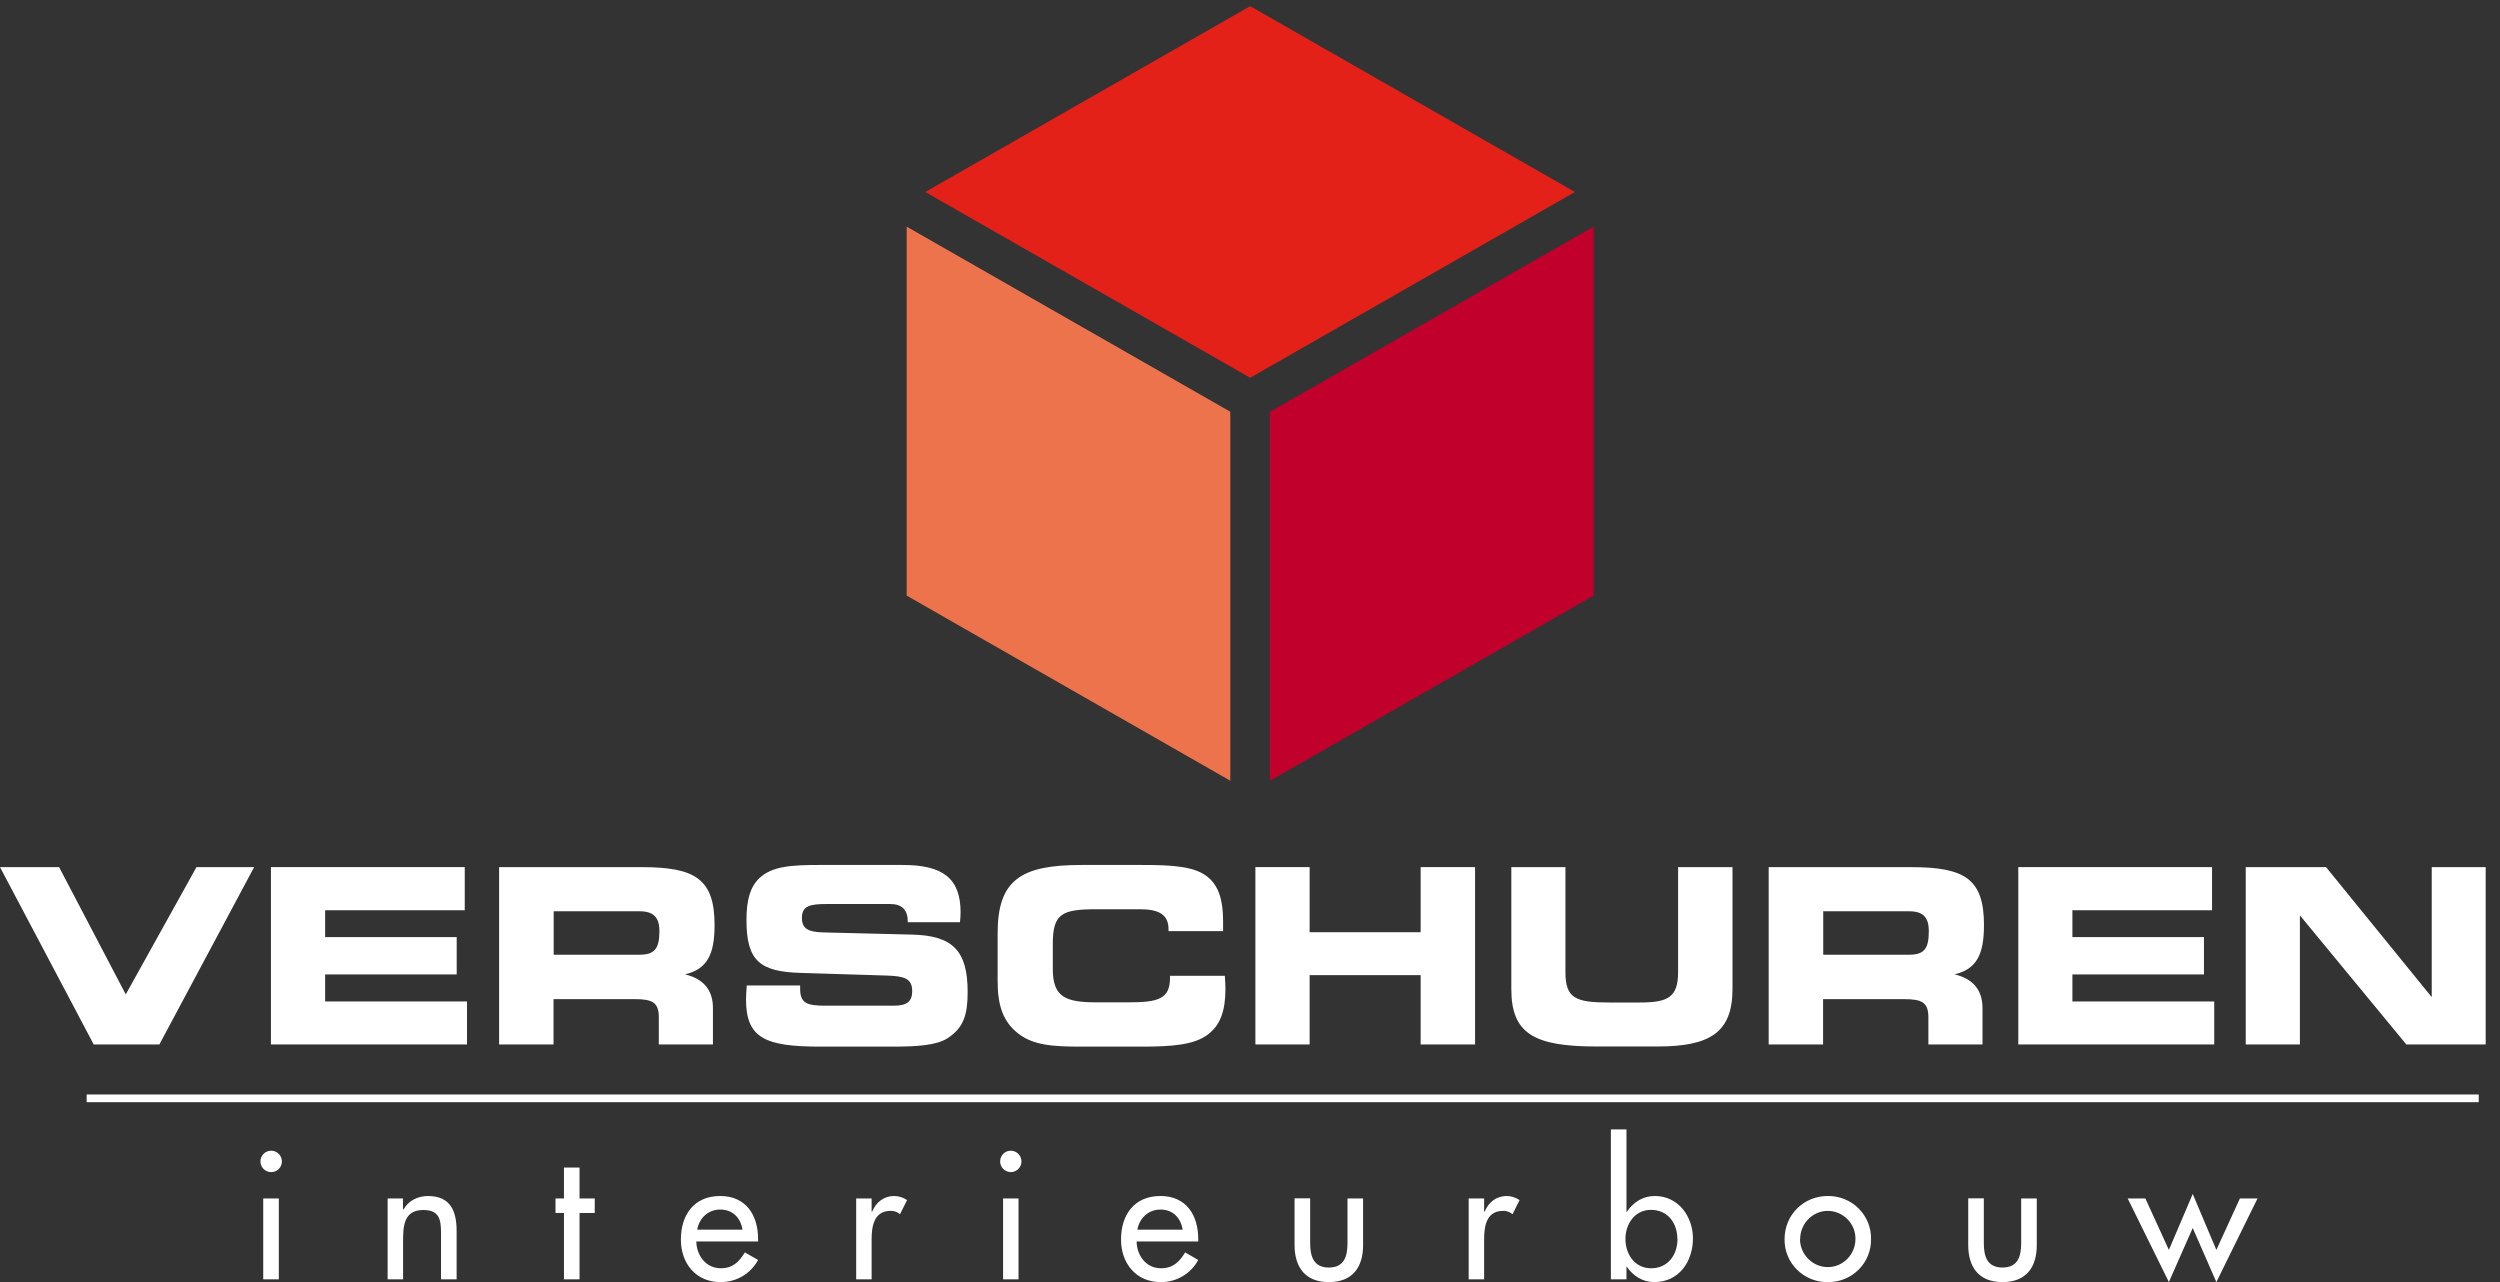
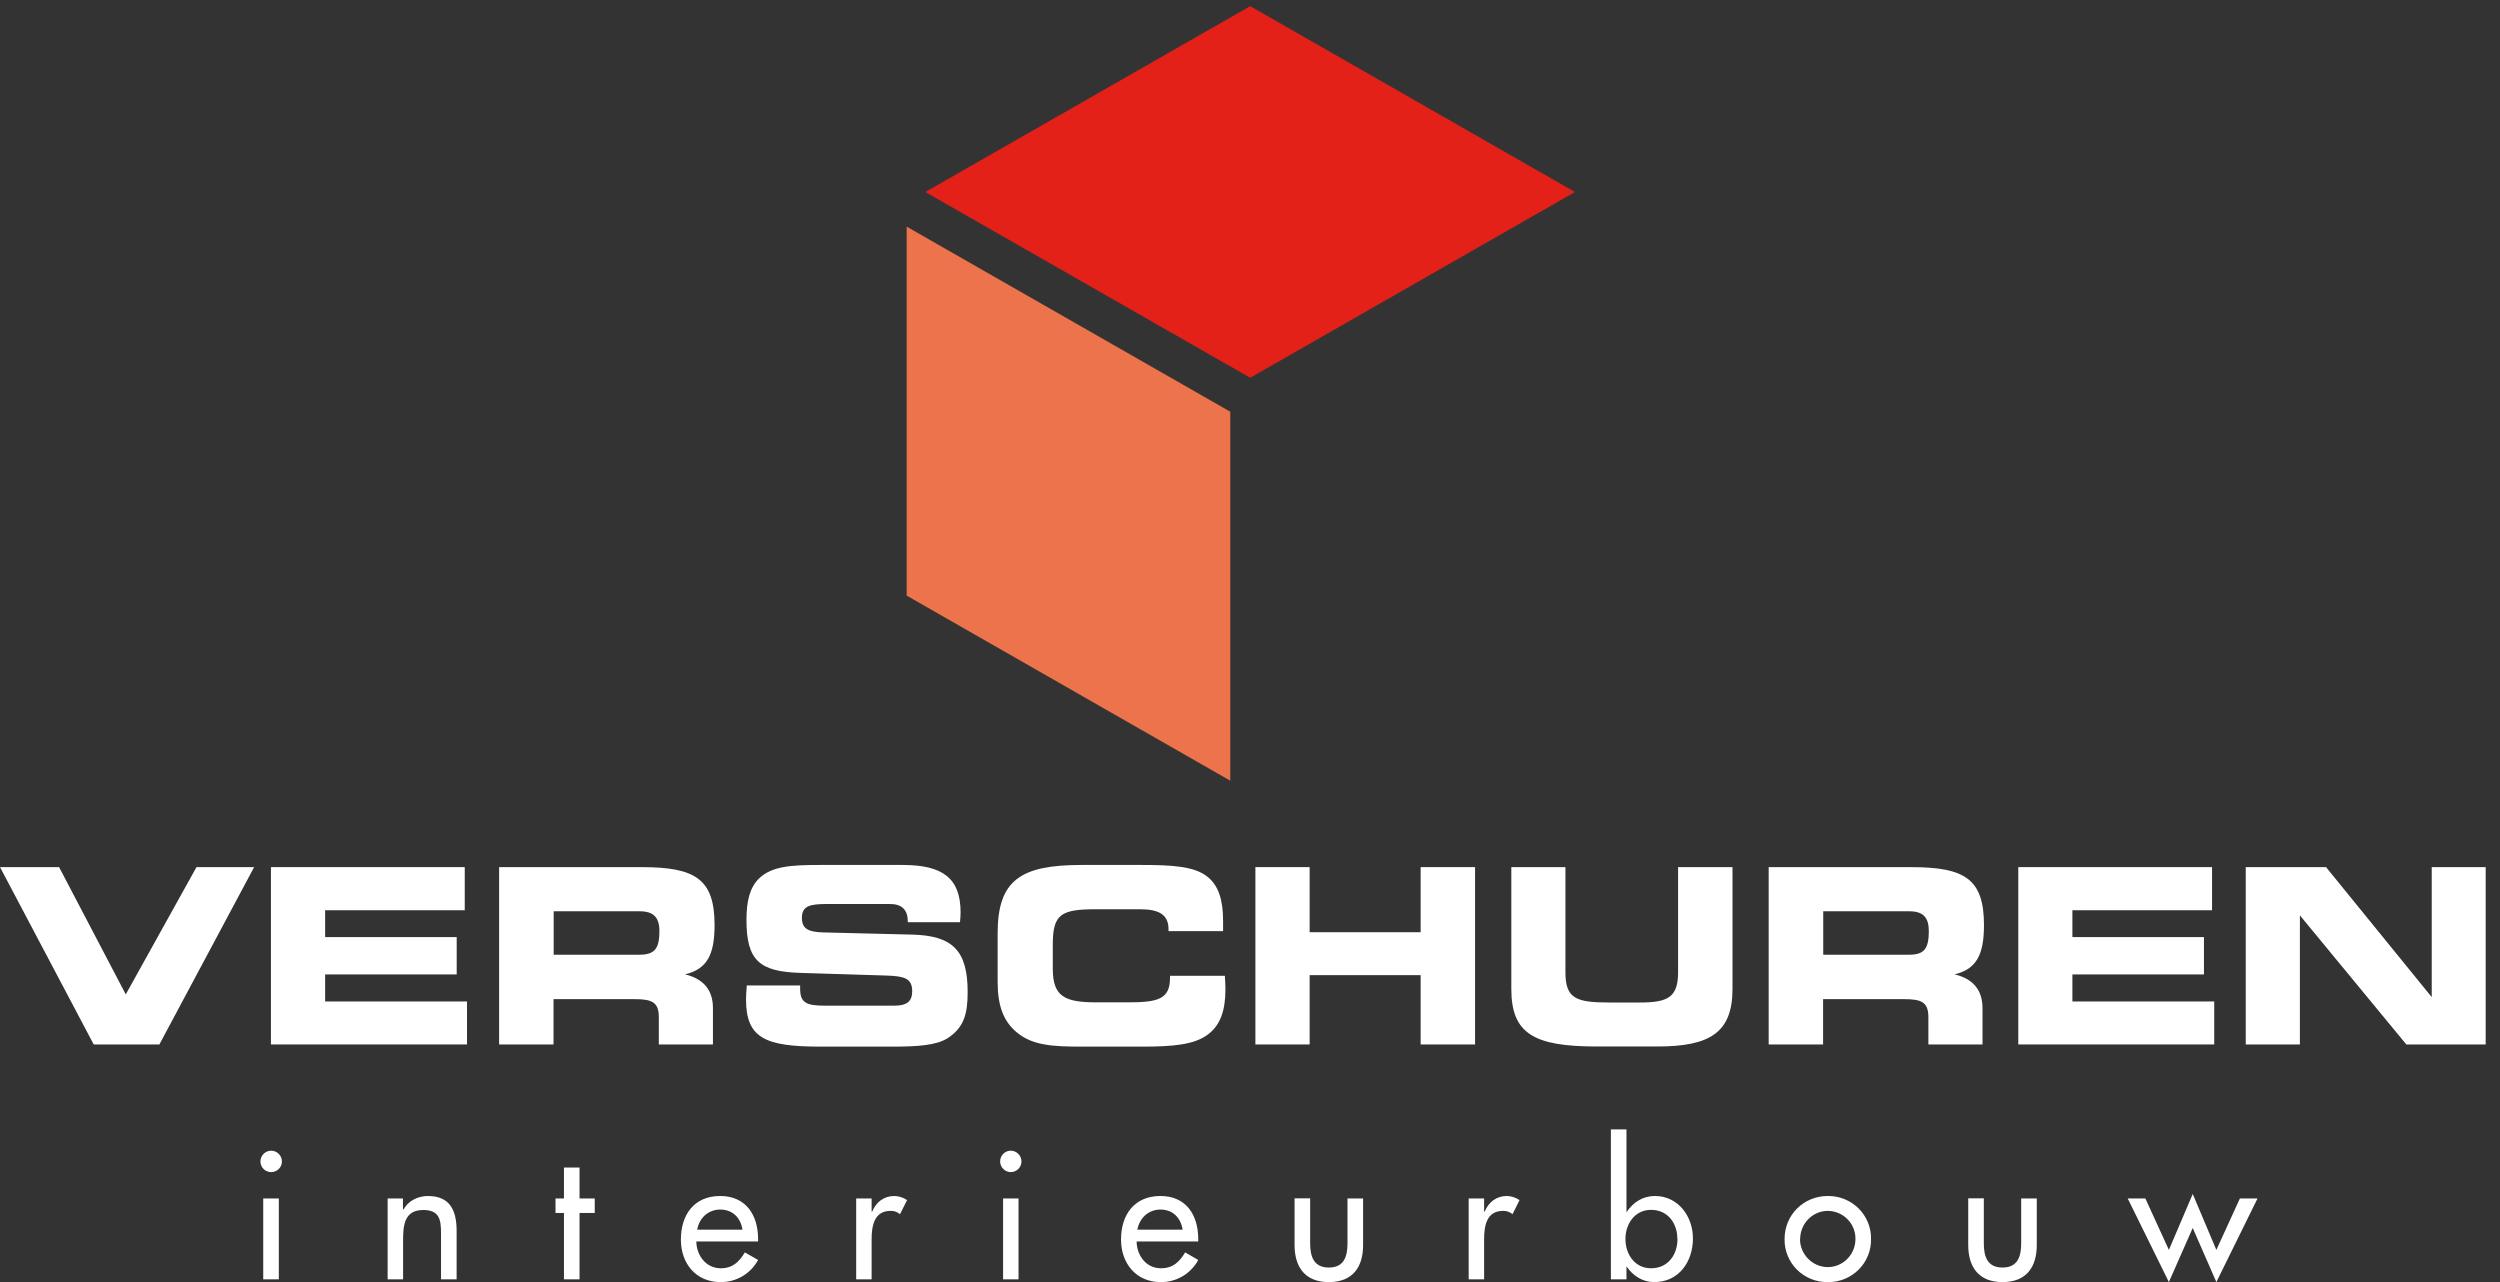
<svg xmlns="http://www.w3.org/2000/svg" width="195" height="100" viewBox="0 0 195 100" fill="none">
  <rect x="0" y="0" width="195" height="100" fill="#333333" stroke="none" />
  <g clip-path="url(#clip0_65_13568)">
    <path fill-rule="evenodd" clip-rule="evenodd" d="M21.76 99.789H20.532V93.482H21.748V99.789H21.76ZM21.989 90.596C21.989 90.816 21.901 91.027 21.744 91.182C21.587 91.338 21.374 91.425 21.152 91.425C20.93 91.425 20.717 91.338 20.56 91.182C20.403 91.027 20.314 90.816 20.314 90.596C20.314 90.13 20.693 89.755 21.152 89.755C21.611 89.755 21.989 90.13 21.989 90.596ZM31.441 94.334H31.475C31.854 93.653 32.599 93.289 33.38 93.289C35.157 93.289 35.616 94.493 35.616 96.016V99.789H34.4V96.175C34.4 95.096 34.251 94.38 33.012 94.38C31.441 94.38 31.441 95.743 31.441 96.88V99.789H30.236V93.482H31.43V94.334H31.441Z" fill="white" />
    <path fill-rule="evenodd" clip-rule="evenodd" d="M45.204 99.788H43.989V94.612H43.33V93.481H43.989V91.068H45.204V93.481H46.39V94.612H45.204V99.788Z" fill="white" />
    <path fill-rule="evenodd" clip-rule="evenodd" d="M57.915 95.913C57.766 94.982 57.147 94.345 56.172 94.345C55.231 94.345 54.531 95.027 54.382 95.913H57.915ZM54.313 96.834C54.325 97.913 55.059 98.925 56.217 98.925C57.135 98.925 57.64 98.448 58.099 97.686L59.131 98.277C58.849 98.802 58.427 99.24 57.911 99.545C57.396 99.849 56.806 100.008 56.206 100.004C54.267 100.004 53.109 98.538 53.109 96.686C53.109 94.754 54.141 93.288 56.172 93.288C58.179 93.288 59.131 94.766 59.131 96.652V96.834H54.313ZM67.986 94.504H68.032C68.33 93.766 68.95 93.288 69.753 93.288C70.108 93.288 70.464 93.413 70.751 93.607L70.2 94.709C69.999 94.53 69.736 94.436 69.466 94.448C68.158 94.448 67.986 95.663 67.986 96.686V99.788H66.782V93.482H67.986V94.504ZM79.445 99.788H78.241V93.482H79.445V99.788ZM79.675 90.595C79.675 91.05 79.296 91.425 78.837 91.425C78.617 91.422 78.407 91.333 78.253 91.178C78.098 91.023 78.011 90.813 78.011 90.595C78.011 90.129 78.379 89.754 78.837 89.754C79.296 89.754 79.675 90.129 79.675 90.595ZM92.246 95.913C92.097 94.982 91.478 94.345 90.514 94.345C89.562 94.345 88.874 95.027 88.714 95.913H92.246ZM88.656 96.834C88.668 97.913 89.39 98.925 90.549 98.925C91.478 98.925 91.983 98.448 92.442 97.686L93.462 98.277C93.181 98.803 92.76 99.242 92.244 99.546C91.728 99.851 91.138 100.009 90.537 100.004C88.61 100.004 87.44 98.538 87.44 96.686C87.44 94.754 88.473 93.288 90.514 93.288C92.522 93.288 93.462 94.766 93.462 96.652V96.834H88.645H88.656ZM102.192 93.482V96.97C102.192 97.982 102.455 98.868 103.648 98.868C104.853 98.868 105.105 97.982 105.105 96.97V93.482H106.321V97.118C106.321 98.823 105.518 100.004 103.648 100.004C101.79 100.004 100.976 98.823 100.976 97.107V93.47H102.192V93.482ZM115.761 94.504H115.807C116.105 93.766 116.725 93.288 117.528 93.288C117.883 93.288 118.227 93.413 118.526 93.607L117.975 94.709C117.773 94.532 117.51 94.439 117.241 94.448C115.922 94.448 115.761 95.663 115.761 96.686V99.788H114.557V93.482H115.761V94.504ZM130.834 96.629C130.834 95.413 130.088 94.368 128.78 94.368C127.519 94.368 126.784 95.459 126.784 96.641C126.784 97.823 127.507 98.925 128.78 98.925C130.111 98.925 130.845 97.868 130.845 96.629H130.834ZM125.649 88.095H126.865V94.527H126.888C127.392 93.777 128.138 93.288 129.079 93.288C130.902 93.288 132.049 94.879 132.049 96.595C132.049 98.391 130.971 100.004 129.021 100.004C128.138 100.004 127.369 99.516 126.888 98.8H126.865V99.788H125.649V88.084V88.095ZM140.4 96.652C140.4 97.834 141.375 98.834 142.568 98.834C143.772 98.834 144.724 97.834 144.724 96.652C144.731 96.367 144.679 96.083 144.574 95.817C144.469 95.552 144.311 95.309 144.111 95.104C143.91 94.899 143.67 94.735 143.406 94.623C143.141 94.51 142.856 94.451 142.568 94.448C141.375 94.448 140.412 95.448 140.412 96.652M145.94 96.652C145.948 97.094 145.866 97.532 145.7 97.941C145.533 98.351 145.285 98.723 144.971 99.036C144.656 99.348 144.281 99.595 143.869 99.762C143.456 99.928 143.014 100.011 142.568 100.004C142.122 100.011 141.68 99.928 141.267 99.762C140.855 99.595 140.48 99.348 140.165 99.036C139.851 98.723 139.603 98.351 139.436 97.941C139.27 97.532 139.188 97.094 139.196 96.652C139.196 94.754 140.687 93.288 142.568 93.288C143.015 93.282 143.458 93.365 143.871 93.532C144.285 93.7 144.66 93.947 144.975 94.261C145.289 94.575 145.537 94.949 145.703 95.359C145.869 95.77 145.95 96.21 145.94 96.652ZM154.738 93.482V96.97C154.738 97.982 154.991 98.868 156.195 98.868C157.399 98.868 157.652 97.982 157.652 96.97V93.482H158.868V97.118C158.868 98.823 158.065 100.004 156.195 100.004C154.337 100.004 153.522 98.823 153.522 97.107V93.47H154.75L154.738 93.482Z" fill="white" />
    <path fill-rule="evenodd" clip-rule="evenodd" d="M169.173 97.493L171.033 93.131L172.876 97.493L174.712 93.481H176.086L172.876 100L171.033 95.783L169.173 100L165.961 93.481H167.339L169.173 97.493Z" fill="white" />
-     <path fill-rule="evenodd" clip-rule="evenodd" d="M6.759 85.97H193.341V85.37H6.759V85.97Z" fill="white" />
    <path fill-rule="evenodd" clip-rule="evenodd" d="M97.515 29.465L122.845 14.976L97.515 0.48L72.175 14.976L97.515 29.465Z" fill="#E32119" />
    <path fill-rule="evenodd" clip-rule="evenodd" d="M95.963 32.115L70.721 17.678V46.458L95.963 60.896V32.115Z" fill="#EC734B" />
-     <path fill-rule="evenodd" clip-rule="evenodd" d="M99.054 32.124V60.901L124.307 46.457V17.677L99.054 32.124Z" fill="#C1002B" />
    <path fill-rule="evenodd" clip-rule="evenodd" d="M15.326 67.635L9.809 77.562L4.609 67.635H0L7.31 81.468H12.431L19.823 67.635H15.326Z" fill="white" />
    <path fill-rule="evenodd" clip-rule="evenodd" d="M25.361 70.999V73.093H35.622V76.006H25.361V78.115H36.427V81.467H21.133V67.635H36.25V70.999H25.361Z" fill="white" />
    <path fill-rule="evenodd" clip-rule="evenodd" d="M43.187 71.08V74.467H49.897C51.09 74.467 51.434 73.955 51.434 72.626C51.434 71.569 50.987 71.08 49.897 71.08H43.187ZM55.736 72.16C55.736 74.444 55.162 75.592 53.43 76.001C54.875 76.342 55.609 77.228 55.609 78.626V81.467H51.388V79.353C51.388 78.171 50.872 77.933 49.484 77.933H43.175V81.467H38.931V67.637H50.058C54.244 67.637 55.736 68.569 55.736 72.16ZM62.411 76.865V77.115C62.411 78.251 62.928 78.444 64.396 78.444H69.707C70.716 78.444 71.152 78.137 71.152 77.308C71.152 76.285 70.487 76.137 69.122 76.092L62.469 75.887C59.257 75.796 58.225 74.944 58.225 71.762C58.225 70.262 58.489 69.228 59.2 68.524C60.198 67.558 61.723 67.467 63.949 67.467H70.406C73.549 67.467 74.926 68.512 74.926 71.171C74.926 71.399 74.903 71.66 74.88 71.933H70.808V71.876C70.808 70.967 70.349 70.512 69.42 70.512H64.545C63.226 70.512 62.549 70.626 62.549 71.592C62.549 72.444 63.042 72.694 64.201 72.728L71.152 72.899C74.329 72.978 75.477 74.16 75.477 77.387C75.477 79.149 75.155 80.171 73.916 80.978C73.056 81.524 71.645 81.637 69.626 81.637H64.006C59.704 81.637 58.19 80.99 58.19 77.955C58.19 77.808 58.202 77.433 58.248 76.865H62.411ZM91.145 72.478C91.145 71.376 90.446 70.921 88.92 70.921H85.525C82.783 70.921 82.118 71.285 82.118 73.649V75.569C82.118 77.74 83.058 78.183 85.525 78.183H87.979C90.331 78.183 91.26 77.933 91.26 76.274V76.115H95.538C95.561 76.478 95.584 76.796 95.584 77.137C95.584 78.842 95.183 79.978 94.197 80.705C93.141 81.49 91.489 81.637 89.069 81.637H84.355C82.164 81.637 80.615 81.546 79.422 80.615C78.252 79.705 77.816 78.444 77.816 76.558V72.785C77.816 68.637 79.629 67.467 84.355 67.467H89.069C91.478 67.467 93.13 67.58 94.139 68.353C95.034 69.035 95.401 70.171 95.401 71.83V72.626H91.145V72.478Z" fill="white" />
    <path fill-rule="evenodd" clip-rule="evenodd" d="M97.921 81.468V67.635H102.151V72.713H110.81V67.635H115.055V81.468H110.81V76.061H102.151V81.468H97.921Z" fill="white" />
    <path fill-rule="evenodd" clip-rule="evenodd" d="M122.104 67.638V75.831C122.104 77.876 122.907 78.195 125.511 78.195H127.909C130.088 78.195 130.891 77.797 130.891 75.831V67.638H135.135V77.138C135.135 80.558 133.357 81.626 129.262 81.626H124.536C119.627 81.626 117.883 80.615 117.883 77.138V67.638H122.104ZM142.212 71.081V74.467H148.934C150.116 74.467 150.448 73.956 150.448 72.626C150.448 71.57 150.012 71.081 148.934 71.081H142.212ZM154.75 72.16C154.75 74.445 154.176 75.592 152.456 76.001C153.901 76.342 154.635 77.229 154.635 78.626V81.467H150.414V79.354C150.414 78.172 149.898 77.933 148.51 77.933H142.201V81.467H137.957V67.638H149.083C153.27 67.638 154.75 68.57 154.75 72.16Z" fill="white" />
    <path fill-rule="evenodd" clip-rule="evenodd" d="M161.647 70.999V73.093H171.909V76.006H161.647V78.115H172.71V81.467H157.427V67.635H172.54V70.999H161.647Z" fill="white" />
    <path fill-rule="evenodd" clip-rule="evenodd" d="M187.694 81.468L179.392 71.398V81.468H175.168V67.635H181.43L189.675 77.776V67.635H193.883V81.468H187.694Z" fill="white" />
  </g>
  <defs>
    <clipPath id="clip0_65_13568">
      <rect width="195" height="100" fill="white" />
    </clipPath>
  </defs>
</svg>